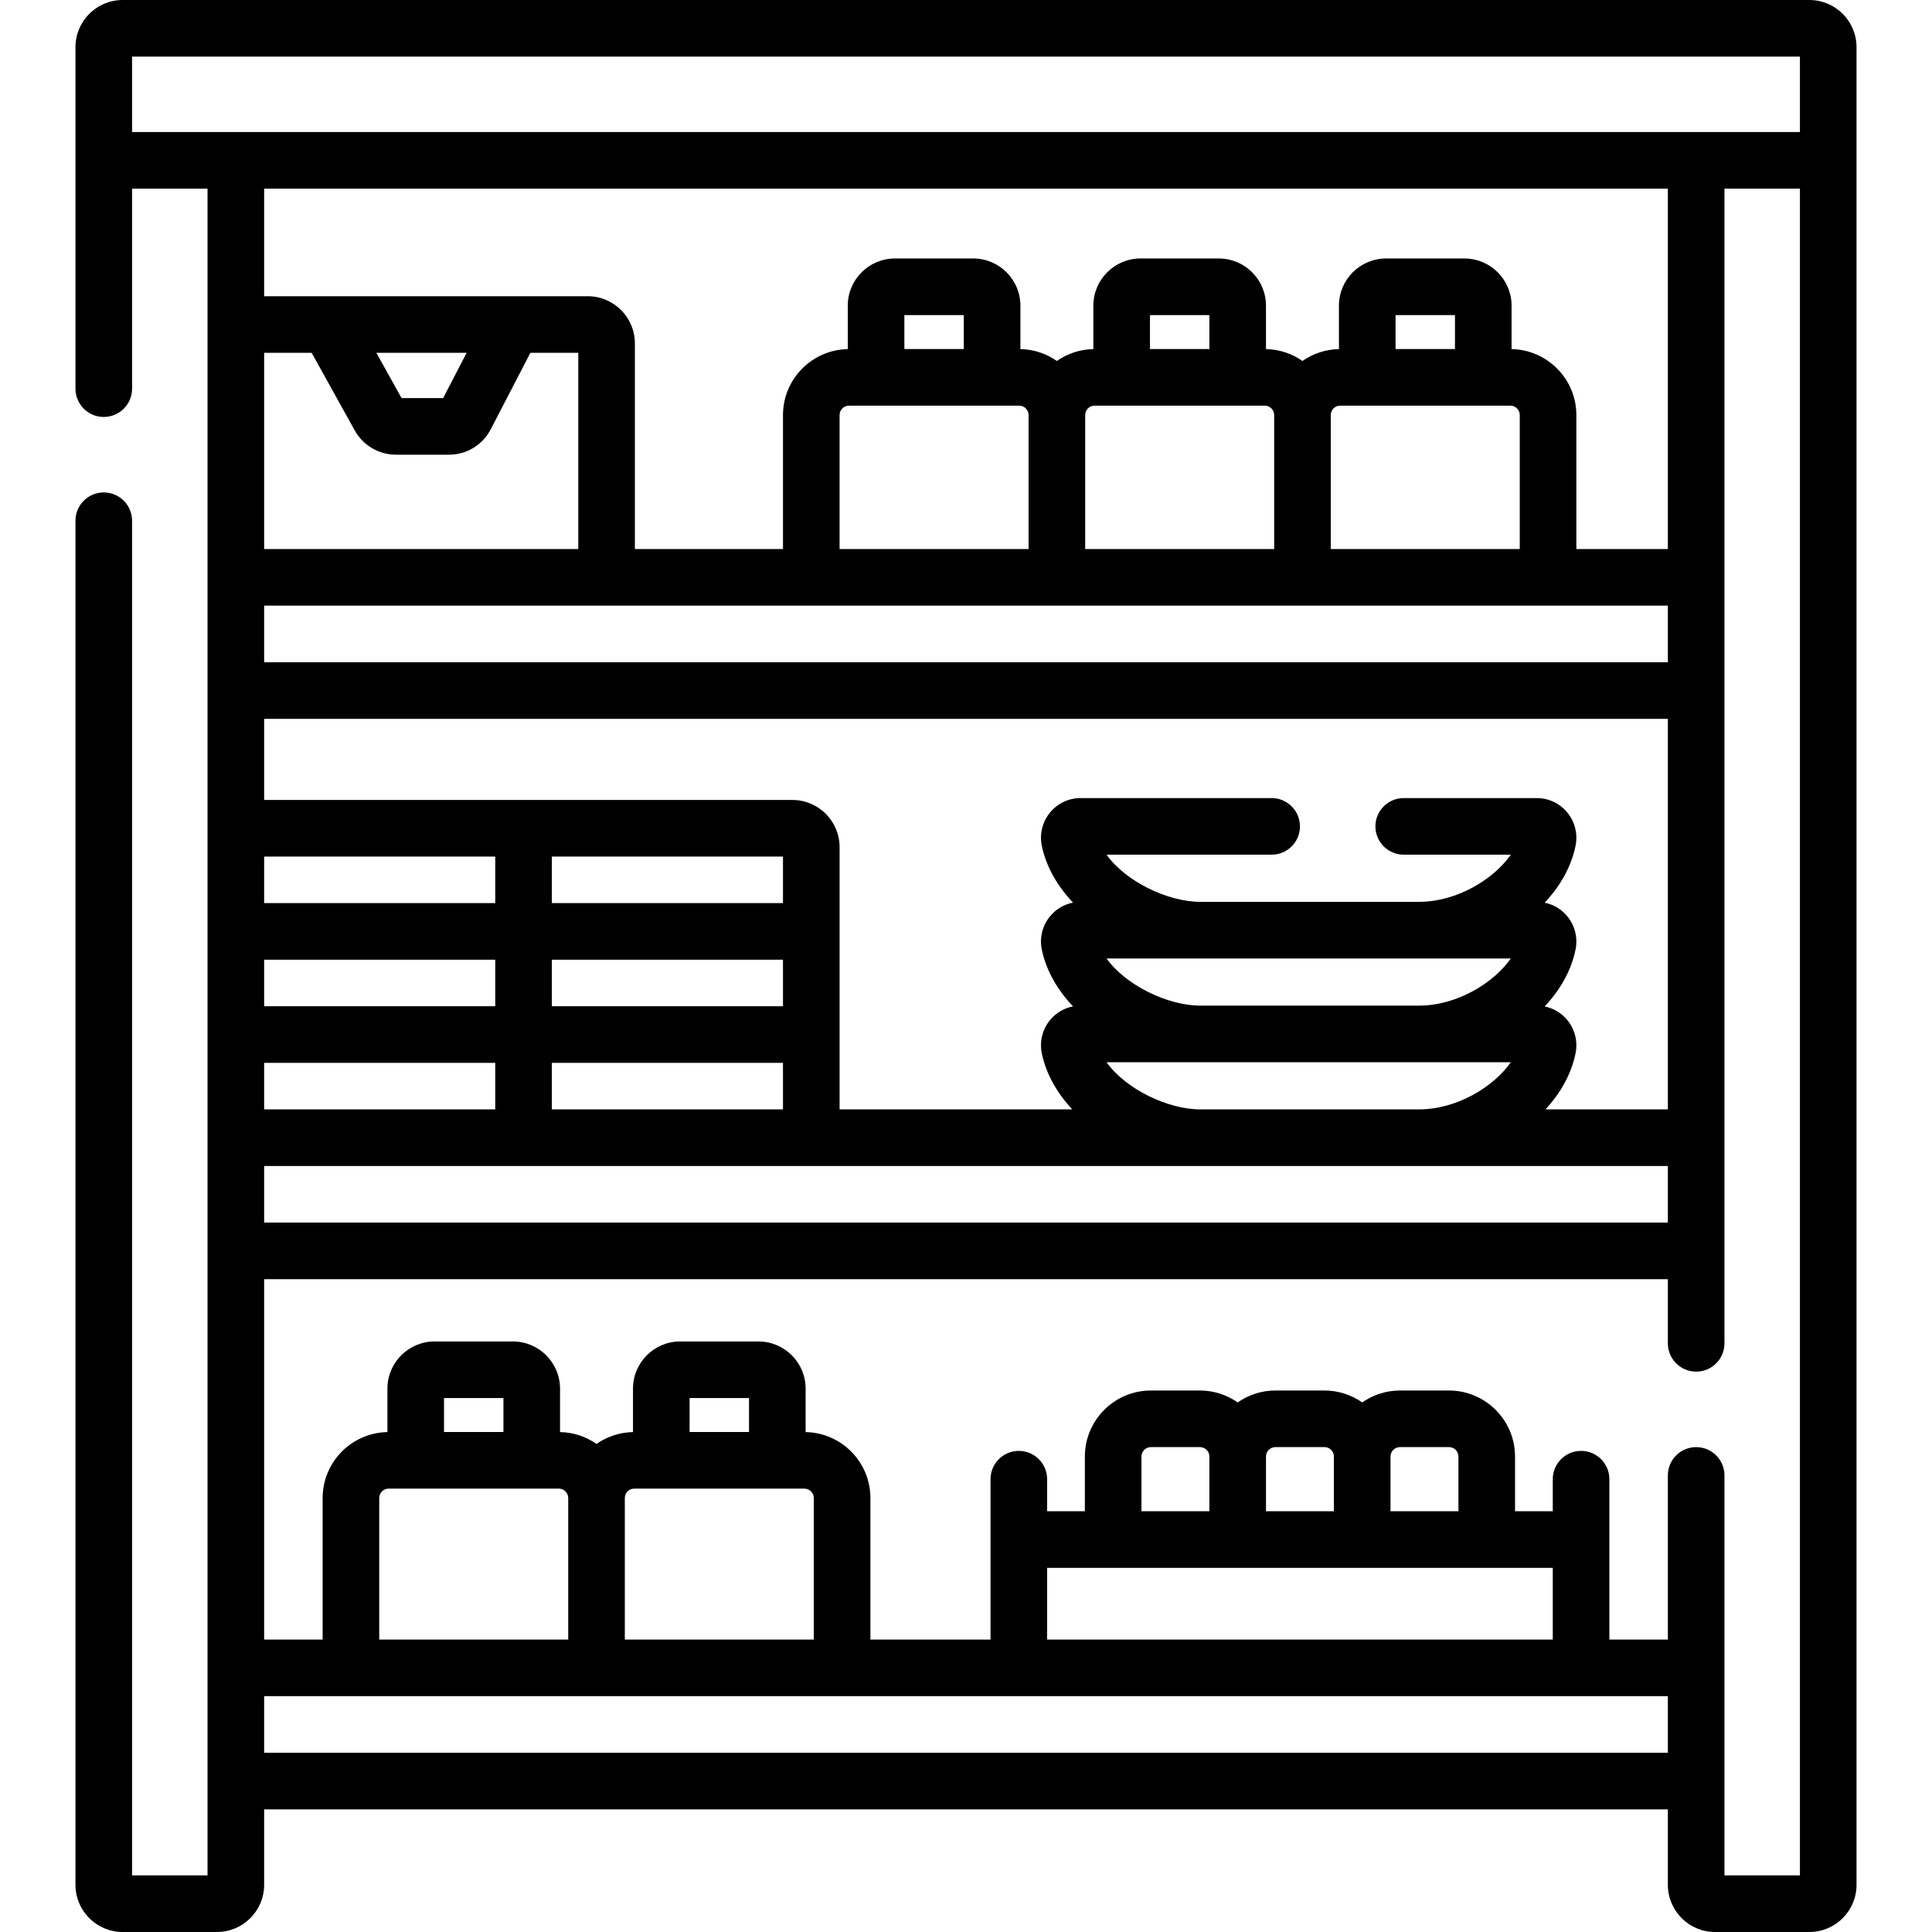
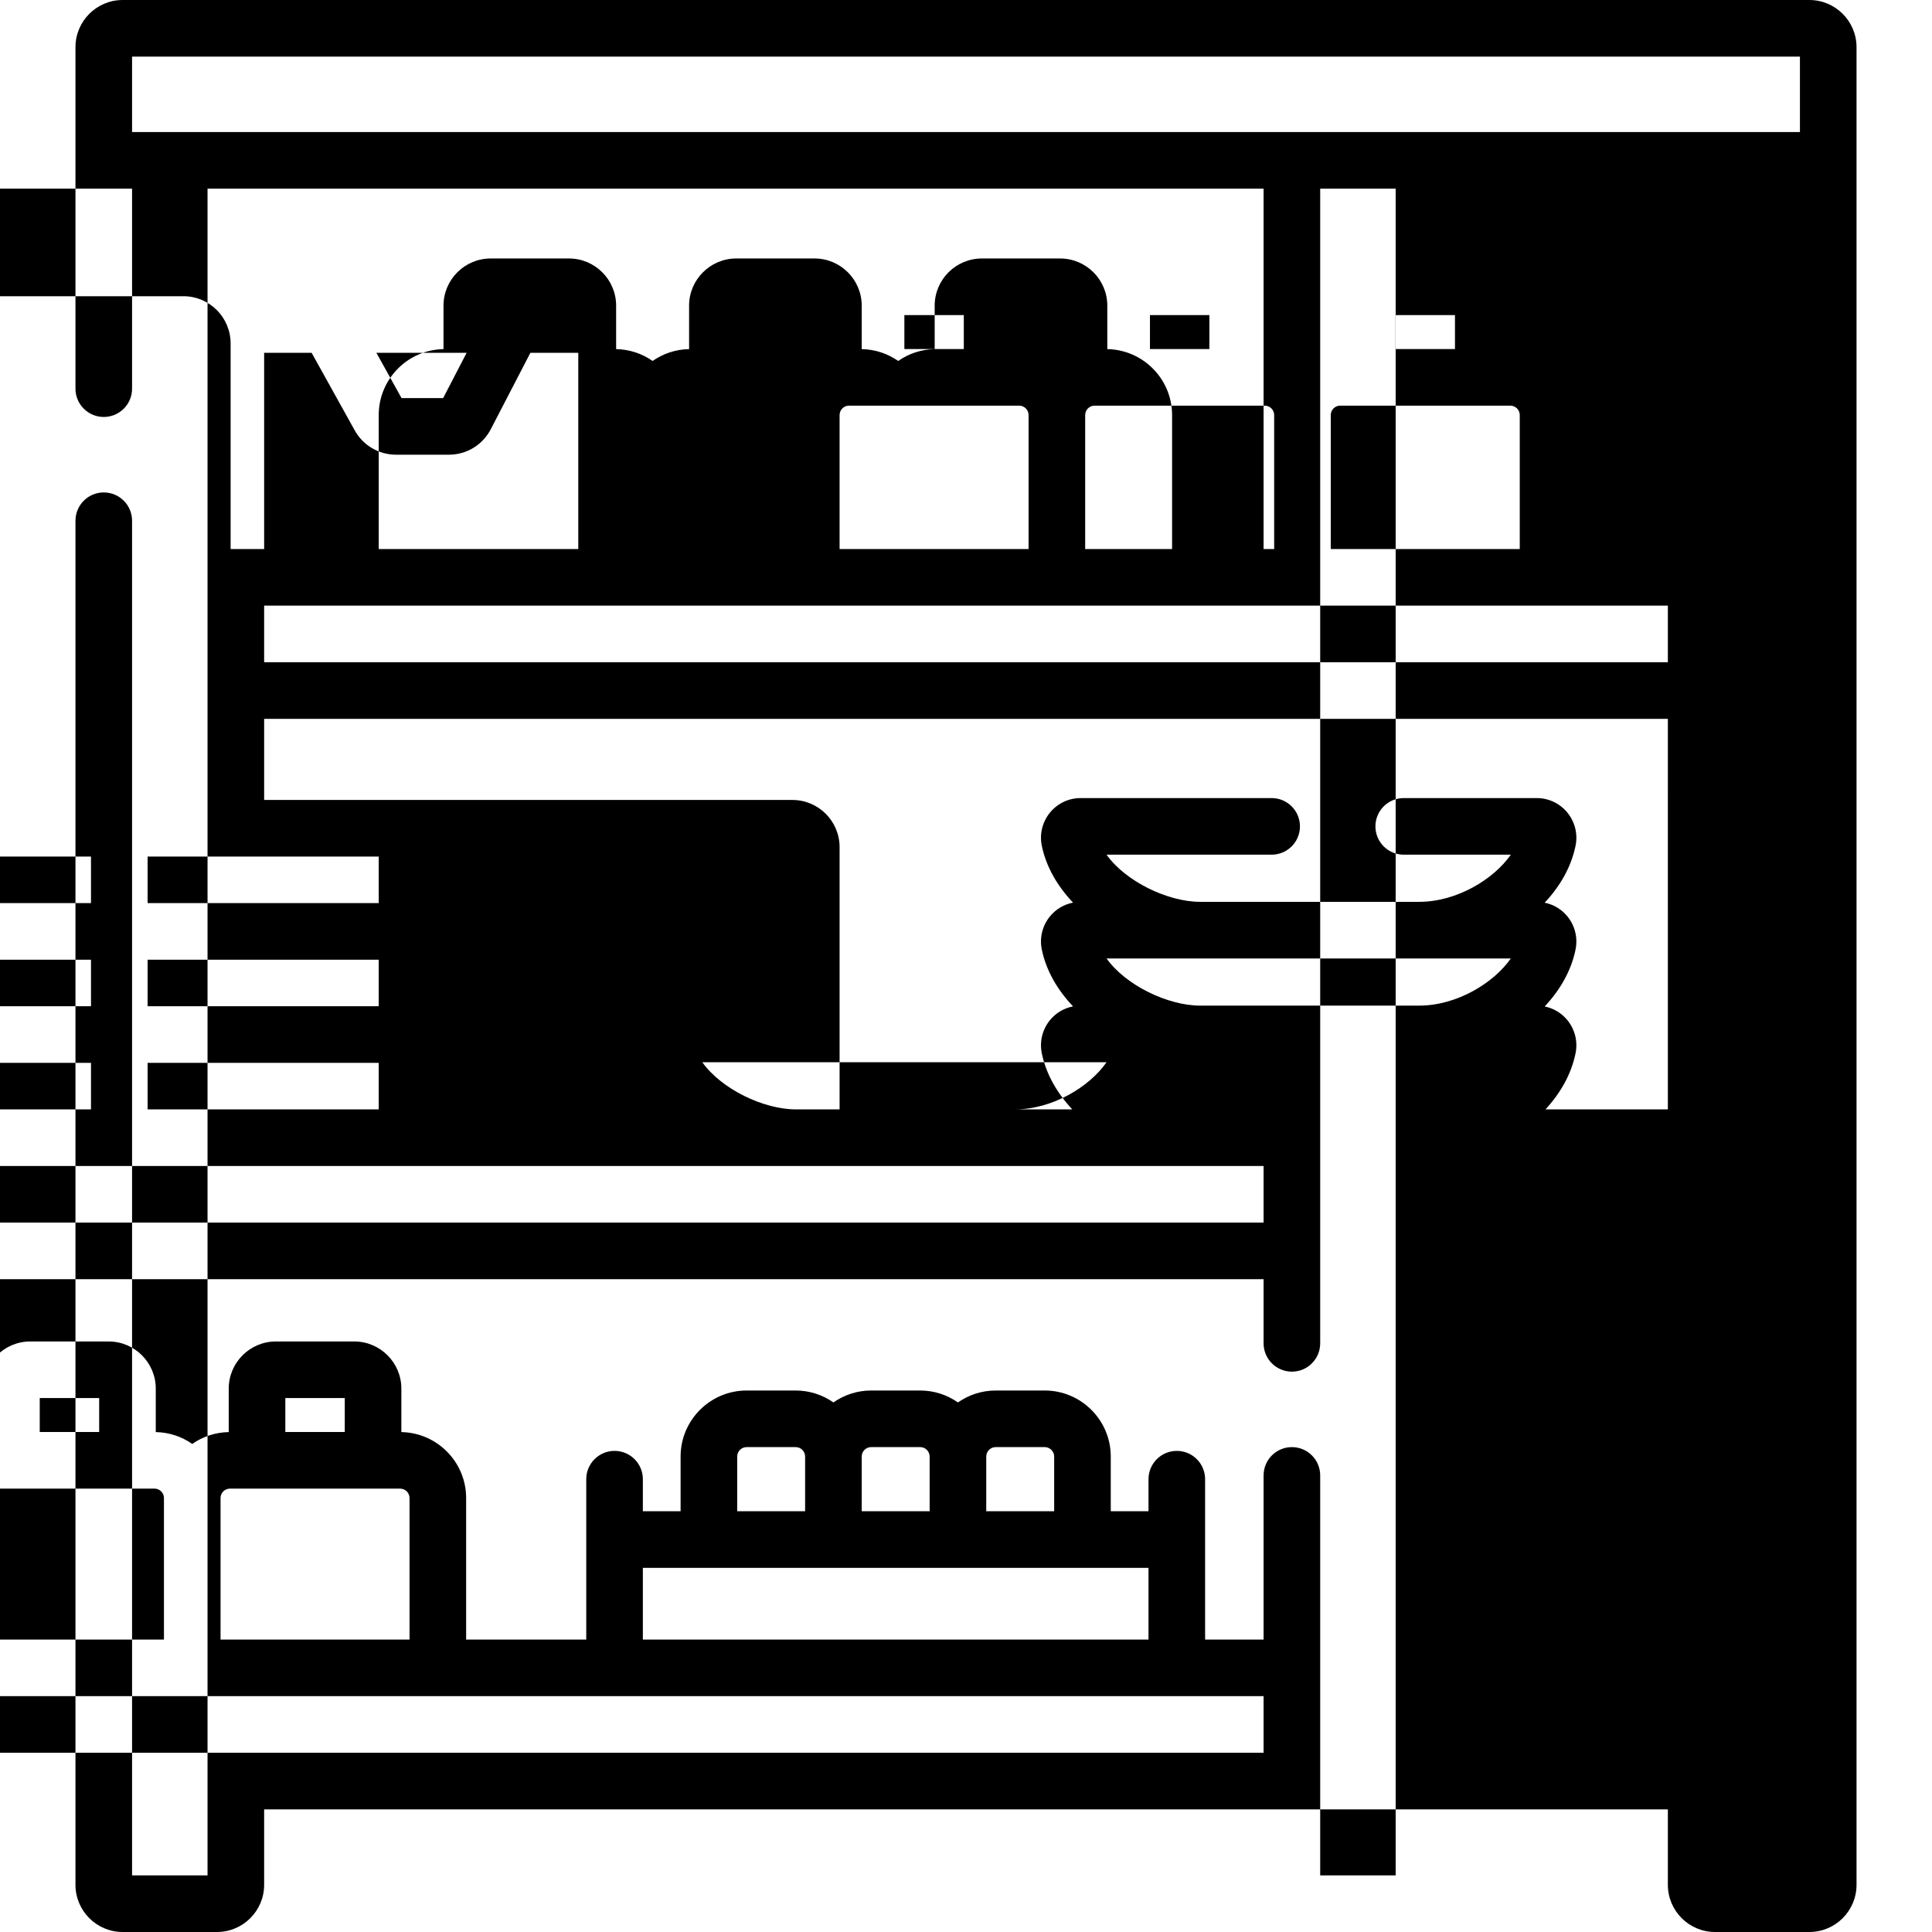
<svg xmlns="http://www.w3.org/2000/svg" id="Capa_1" enable-background="new 0 0 512 512" viewBox="0 0 512 512">
  <g>
-     <path d="m479.5 0h-447c-6.893 0-12.5 5.607-12.5 12.5v90.5c0 4.142 3.357 7.5 7.5 7.5s7.5-3.358 7.5-7.5v-53h20v447h-20v-359c0-4.142-3.357-7.5-7.5-7.5s-7.5 3.358-7.5 7.5v361.5c0 6.893 5.607 12.5 12.5 12.5h25c6.893 0 12.5-5.607 12.5-12.5v-20h372v20c0 6.893 5.607 12.5 12.5 12.5h25c6.893 0 12.5-5.607 12.5-12.5v-487c0-6.893-5.607-12.5-12.5-12.5zm-444.5 35v-20h442v20zm47.587 58.5 11.428 20.57c2.203 3.966 6.391 6.43 10.928 6.43h14.018c4.688 0 8.94-2.585 11.098-6.746l10.5-20.254h12.691v52h-83.25v-52zm17.159 0h23.917l-6.223 12h-11.027zm155.67-1h-15.748v-9h15.748zm-30.416 15h45.083c1.379 0 2.5 1.122 2.5 2.5v35.5h-50.083v-35.5c0-1.378 1.121-2.5 2.5-2.5zm62.583 2.5c0-1.378 1.121-2.5 2.5-2.5h45.084c1.379 0 2.5 1.122 2.5 2.5v35.5h-50.084zm32.916-17.5h-15.748v-9h15.748zm32.168 17.5c0-1.378 1.121-2.5 2.5-2.5h45.083c1.379 0 2.5 1.122 2.5 2.5v35.5h-50.083zm32.915-17.5h-15.748v-9h15.748zm56.418 68v15h-372v-15zm0 133.5h-32.431c3.946-4.276 6.834-9.3 7.966-14.858.637-3.123-.151-6.326-2.162-8.789-1.547-1.894-3.671-3.154-6.015-3.632 4.052-4.324 7.026-9.424 8.177-15.08.637-3.123-.151-6.326-2.162-8.789-1.547-1.894-3.671-3.154-6.016-3.632 4.053-4.325 7.027-9.426 8.18-15.083.635-3.122-.154-6.325-2.166-8.787-1.999-2.448-4.96-3.852-8.121-3.852h-35.25c-4.143 0-7.5 3.358-7.5 7.5s3.357 7.5 7.5 7.5h28.385c-4.53 6.493-14.273 12.5-24.327 12.5h-58c-8.543 0-19.738-5.369-24.809-12.5h43.751c4.143 0 7.5-3.358 7.5-7.5s-3.357-7.5-7.5-7.5h-50.626c-3.174 0-6.142 1.413-8.142 3.876-2.012 2.477-2.789 5.692-2.133 8.821 1.18 5.626 4.182 10.702 8.265 15.008-2.394.464-4.563 1.738-6.132 3.671-2.012 2.477-2.789 5.692-2.133 8.821 1.18 5.626 4.182 10.702 8.265 15.008-2.394.464-4.563 1.738-6.132 3.671-2.012 2.477-2.789 5.692-2.133 8.821 1.161 5.536 4.083 10.541 8.066 14.803h-61.665v-69.5c0-6.893-5.607-12.5-12.5-12.5h-140v-21.5h372zm-41.616-40c-4.529 6.493-14.271 12.5-24.326 12.5h-58c-8.543 0-19.738-5.369-24.809-12.5zm-107.135 27.5h107.135c-4.529 6.493-14.271 12.5-24.326 12.5h-58c-8.543 0-19.739-5.369-24.809-12.5zm-223.249 12.5v-12.333h61.25v12.333zm0-39.667h61.25v12.333h-61.25zm0-27.333h61.25v12.333h-61.25zm76.25 0h61.25v12.333h-61.25zm0 27.333h61.25v12.333h-61.25zm0 27.334h61.25v12.333h-61.25zm-76.25 27.333h372v15h-372zm372-259v95.5h-24.25v-35.5c0-9.537-7.673-17.304-17.168-17.483v-11.517c0-6.893-5.607-12.5-12.5-12.5h-20.748c-6.893 0-12.5 5.607-12.5 12.5v11.517c-3.59.068-6.915 1.218-9.667 3.142-2.752-1.925-6.078-3.075-9.668-3.142v-11.517c0-6.893-5.607-12.5-12.5-12.5h-20.748c-6.893 0-12.5 5.607-12.5 12.5v11.517c-3.59.068-6.916 1.217-9.668 3.142-2.752-1.925-6.077-3.074-9.667-3.142v-11.517c0-6.893-5.607-12.5-12.5-12.5h-20.748c-6.893 0-12.5 5.607-12.5 12.5v11.517c-9.495.179-17.168 7.946-17.168 17.483v35.5h-39.25v-54.5c0-6.893-5.607-12.5-12.5-12.5h-85.75v-28.5zm-372 414.5v-15h372v15zm63.416-85h-15.748v-9h15.748zm-30.416 15h45.083c1.379 0 2.5 1.122 2.5 2.5v37.5h-50.083v-37.5c0-1.378 1.121-2.5 2.5-2.5zm62.583 2.5c0-1.378 1.121-2.5 2.5-2.5h45.084c1.379 0 2.5 1.122 2.5 2.5v37.5h-50.084zm32.916-17.5h-15.748v-9h15.748zm79.001 36h134v19h-134zm58-29.5c0-1.378 1.121-2.5 2.5-2.5h13c1.379 0 2.5 1.122 2.5 2.5v14.5h-18zm33 0c0-1.378 1.121-2.5 2.5-2.5h13c1.379 0 2.5 1.122 2.5 2.5v14.5h-18zm-48 14.5h-18v-14.5c0-1.378 1.121-2.5 2.5-2.5h13c1.379 0 2.5 1.122 2.5 2.5zm156.5 96.5h-20v-106c0-4.142-3.357-7.5-7.5-7.5s-7.5 3.358-7.5 7.5v43.5h-15.5v-42.5c0-4.142-3.357-7.5-7.5-7.5s-7.5 3.358-7.5 7.5v8.5h-10v-14.5c0-9.649-7.851-17.5-17.5-17.5h-13c-3.718 0-7.162 1.174-10 3.159-2.838-1.985-6.282-3.159-10-3.159h-13c-3.718 0-7.162 1.174-10 3.159-2.838-1.985-6.282-3.159-10-3.159h-13c-9.649 0-17.5 7.851-17.5 17.5v14.5h-10v-8.5c0-4.142-3.357-7.5-7.5-7.5s-7.5 3.358-7.5 7.5v42.5h-31.833v-37.5c0-9.537-7.673-17.304-17.168-17.483v-11.517c0-6.893-5.607-12.5-12.5-12.5h-20.748c-6.893 0-12.5 5.607-12.5 12.5v11.517c-3.59.068-6.916 1.217-9.668 3.142-2.752-1.925-6.077-3.074-9.667-3.142v-11.517c0-6.893-5.607-12.5-12.5-12.5h-20.748c-6.893 0-12.5 5.607-12.5 12.5v11.517c-9.495.179-17.168 7.946-17.168 17.483v37.5h-15.5v-95.5h372v17c0 4.142 3.357 7.5 7.5 7.5s7.5-3.358 7.5-7.5v-306h20z" />
+     <path d="m479.5 0h-447c-6.893 0-12.5 5.607-12.5 12.5v90.5c0 4.142 3.357 7.5 7.5 7.5s7.5-3.358 7.5-7.5v-53h20v447h-20v-359c0-4.142-3.357-7.5-7.5-7.5s-7.5 3.358-7.5 7.5v361.5c0 6.893 5.607 12.5 12.5 12.5h25c6.893 0 12.5-5.607 12.5-12.5v-20h372v20c0 6.893 5.607 12.5 12.5 12.5h25c6.893 0 12.5-5.607 12.5-12.5v-487c0-6.893-5.607-12.5-12.5-12.5zm-444.5 35v-20h442v20zm47.587 58.5 11.428 20.57c2.203 3.966 6.391 6.43 10.928 6.43h14.018c4.688 0 8.94-2.585 11.098-6.746l10.5-20.254h12.691v52h-83.25v-52zm17.159 0h23.917l-6.223 12h-11.027zm155.67-1h-15.748v-9h15.748zm-30.416 15h45.083c1.379 0 2.5 1.122 2.5 2.5v35.5h-50.083v-35.5c0-1.378 1.121-2.5 2.5-2.5zm62.583 2.5c0-1.378 1.121-2.5 2.5-2.5h45.084c1.379 0 2.5 1.122 2.5 2.5v35.5h-50.084zm32.916-17.5h-15.748v-9h15.748zm32.168 17.5c0-1.378 1.121-2.5 2.5-2.5h45.083c1.379 0 2.5 1.122 2.5 2.5v35.5h-50.083zm32.915-17.5h-15.748v-9h15.748zm56.418 68v15h-372v-15zm0 133.5h-32.431c3.946-4.276 6.834-9.3 7.966-14.858.637-3.123-.151-6.326-2.162-8.789-1.547-1.894-3.671-3.154-6.015-3.632 4.052-4.324 7.026-9.424 8.177-15.08.637-3.123-.151-6.326-2.162-8.789-1.547-1.894-3.671-3.154-6.016-3.632 4.053-4.325 7.027-9.426 8.18-15.083.635-3.122-.154-6.325-2.166-8.787-1.999-2.448-4.96-3.852-8.121-3.852h-35.25c-4.143 0-7.5 3.358-7.5 7.5s3.357 7.5 7.5 7.5h28.385c-4.53 6.493-14.273 12.5-24.327 12.5h-58c-8.543 0-19.738-5.369-24.809-12.5h43.751c4.143 0 7.5-3.358 7.5-7.5s-3.357-7.5-7.5-7.5h-50.626c-3.174 0-6.142 1.413-8.142 3.876-2.012 2.477-2.789 5.692-2.133 8.821 1.18 5.626 4.182 10.702 8.265 15.008-2.394.464-4.563 1.738-6.132 3.671-2.012 2.477-2.789 5.692-2.133 8.821 1.18 5.626 4.182 10.702 8.265 15.008-2.394.464-4.563 1.738-6.132 3.671-2.012 2.477-2.789 5.692-2.133 8.821 1.161 5.536 4.083 10.541 8.066 14.803h-61.665v-69.5c0-6.893-5.607-12.5-12.5-12.5h-140v-21.5h372zm-41.616-40c-4.529 6.493-14.271 12.5-24.326 12.5h-58c-8.543 0-19.738-5.369-24.809-12.5m-107.135 27.5h107.135c-4.529 6.493-14.271 12.5-24.326 12.5h-58c-8.543 0-19.739-5.369-24.809-12.5zm-223.249 12.5v-12.333h61.25v12.333zm0-39.667h61.25v12.333h-61.25zm0-27.333h61.25v12.333h-61.25zm76.25 0h61.25v12.333h-61.25zm0 27.333h61.25v12.333h-61.25zm0 27.334h61.25v12.333h-61.25zm-76.25 27.333h372v15h-372zm372-259v95.5h-24.25v-35.5c0-9.537-7.673-17.304-17.168-17.483v-11.517c0-6.893-5.607-12.5-12.5-12.5h-20.748c-6.893 0-12.5 5.607-12.5 12.5v11.517c-3.59.068-6.915 1.218-9.667 3.142-2.752-1.925-6.078-3.075-9.668-3.142v-11.517c0-6.893-5.607-12.5-12.5-12.5h-20.748c-6.893 0-12.5 5.607-12.5 12.5v11.517c-3.59.068-6.916 1.217-9.668 3.142-2.752-1.925-6.077-3.074-9.667-3.142v-11.517c0-6.893-5.607-12.5-12.5-12.5h-20.748c-6.893 0-12.5 5.607-12.5 12.5v11.517c-9.495.179-17.168 7.946-17.168 17.483v35.5h-39.25v-54.5c0-6.893-5.607-12.5-12.5-12.5h-85.75v-28.5zm-372 414.5v-15h372v15zm63.416-85h-15.748v-9h15.748zm-30.416 15h45.083c1.379 0 2.5 1.122 2.5 2.5v37.5h-50.083v-37.5c0-1.378 1.121-2.5 2.5-2.5zm62.583 2.5c0-1.378 1.121-2.5 2.5-2.5h45.084c1.379 0 2.5 1.122 2.5 2.5v37.5h-50.084zm32.916-17.5h-15.748v-9h15.748zm79.001 36h134v19h-134zm58-29.5c0-1.378 1.121-2.5 2.5-2.5h13c1.379 0 2.5 1.122 2.5 2.5v14.5h-18zm33 0c0-1.378 1.121-2.5 2.5-2.5h13c1.379 0 2.5 1.122 2.5 2.5v14.5h-18zm-48 14.5h-18v-14.5c0-1.378 1.121-2.5 2.5-2.5h13c1.379 0 2.5 1.122 2.5 2.5zm156.5 96.5h-20v-106c0-4.142-3.357-7.5-7.5-7.5s-7.5 3.358-7.5 7.5v43.5h-15.5v-42.5c0-4.142-3.357-7.5-7.5-7.5s-7.5 3.358-7.5 7.5v8.5h-10v-14.5c0-9.649-7.851-17.5-17.5-17.5h-13c-3.718 0-7.162 1.174-10 3.159-2.838-1.985-6.282-3.159-10-3.159h-13c-3.718 0-7.162 1.174-10 3.159-2.838-1.985-6.282-3.159-10-3.159h-13c-9.649 0-17.5 7.851-17.5 17.5v14.5h-10v-8.5c0-4.142-3.357-7.5-7.5-7.5s-7.5 3.358-7.5 7.5v42.5h-31.833v-37.5c0-9.537-7.673-17.304-17.168-17.483v-11.517c0-6.893-5.607-12.5-12.5-12.5h-20.748c-6.893 0-12.5 5.607-12.5 12.5v11.517c-3.59.068-6.916 1.217-9.668 3.142-2.752-1.925-6.077-3.074-9.667-3.142v-11.517c0-6.893-5.607-12.5-12.5-12.5h-20.748c-6.893 0-12.5 5.607-12.5 12.5v11.517c-9.495.179-17.168 7.946-17.168 17.483v37.5h-15.5v-95.5h372v17c0 4.142 3.357 7.5 7.5 7.5s7.5-3.358 7.5-7.5v-306h20z" />
  </g>
  <g />
  <g />
  <g />
  <g />
  <g />
  <g />
  <g />
  <g />
  <g />
  <g />
  <g />
  <g />
  <g />
  <g />
  <g />
</svg>